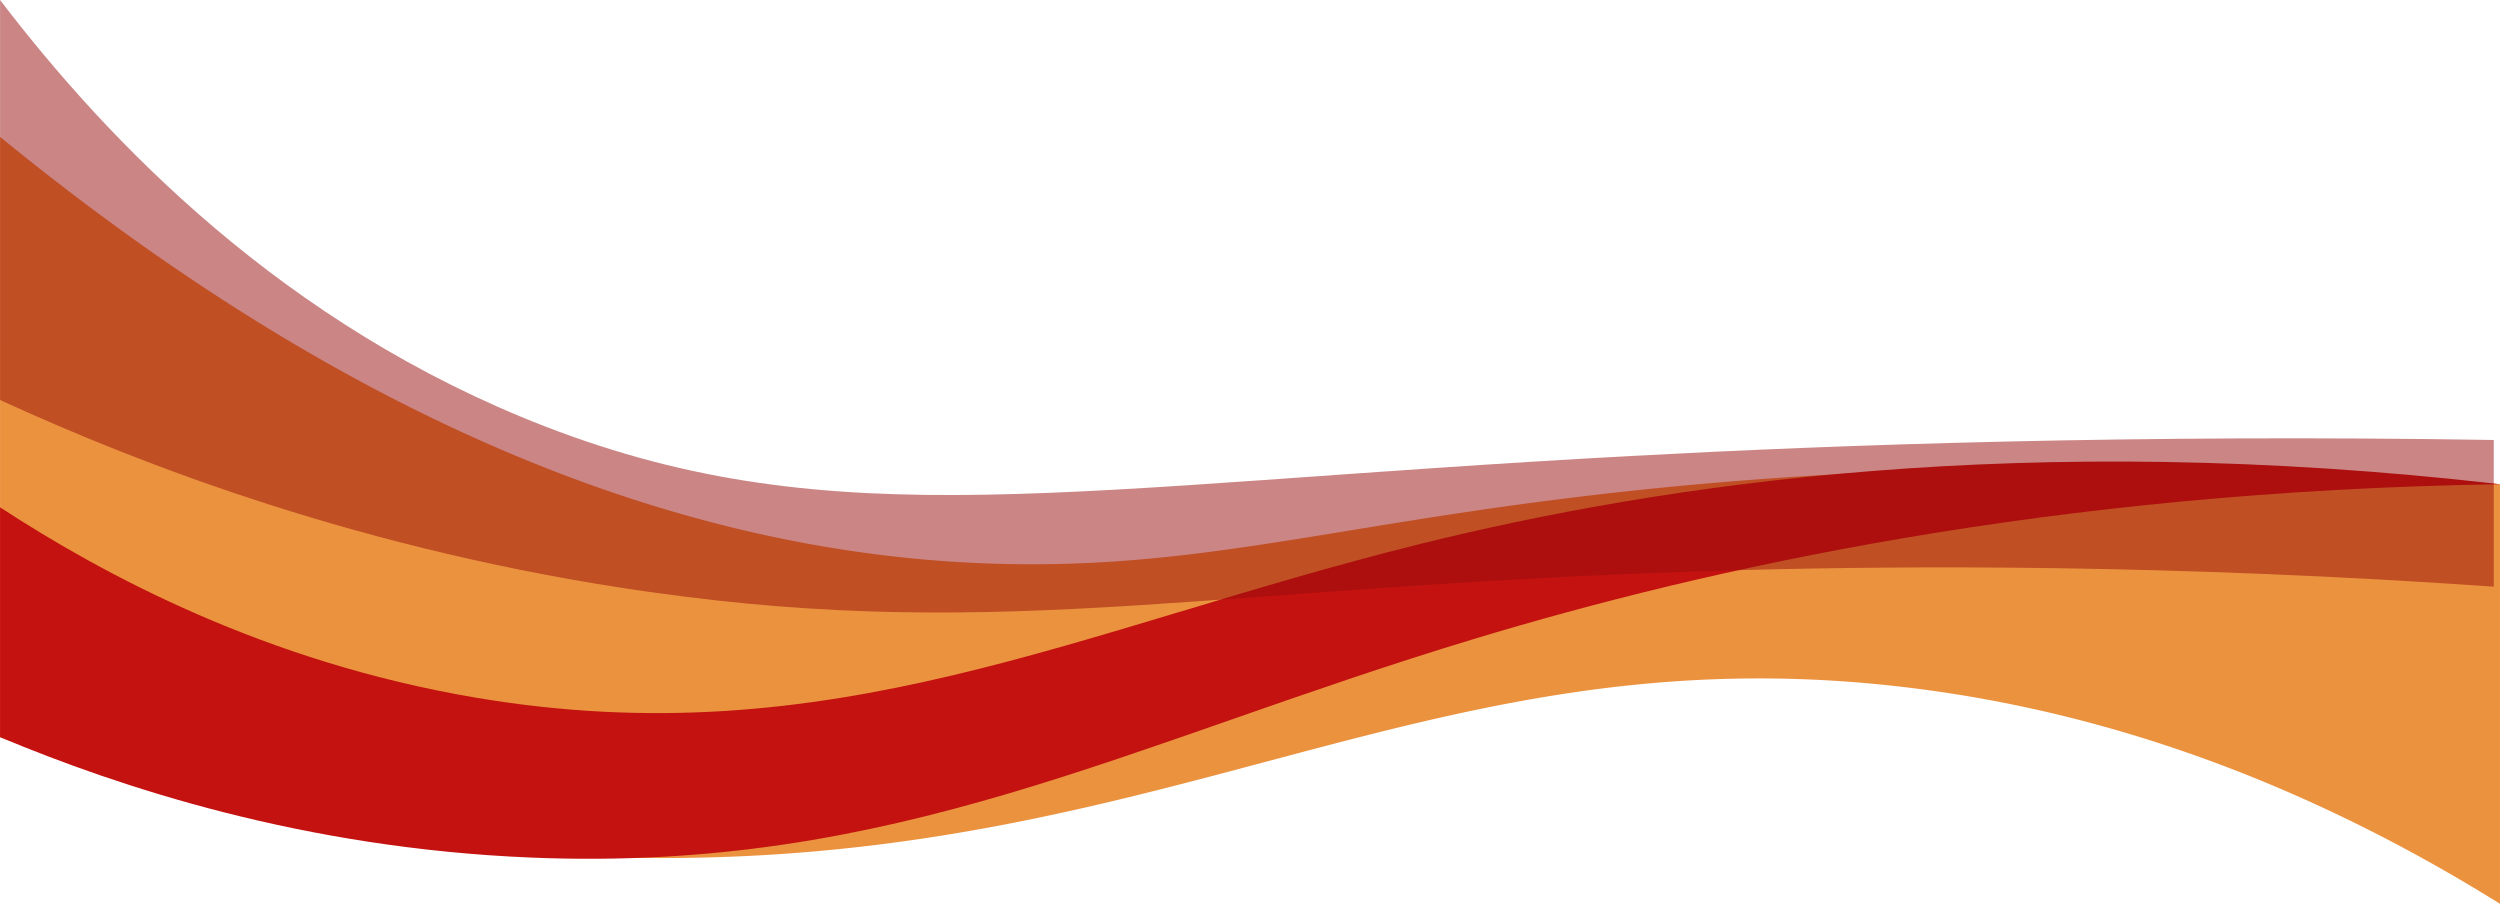
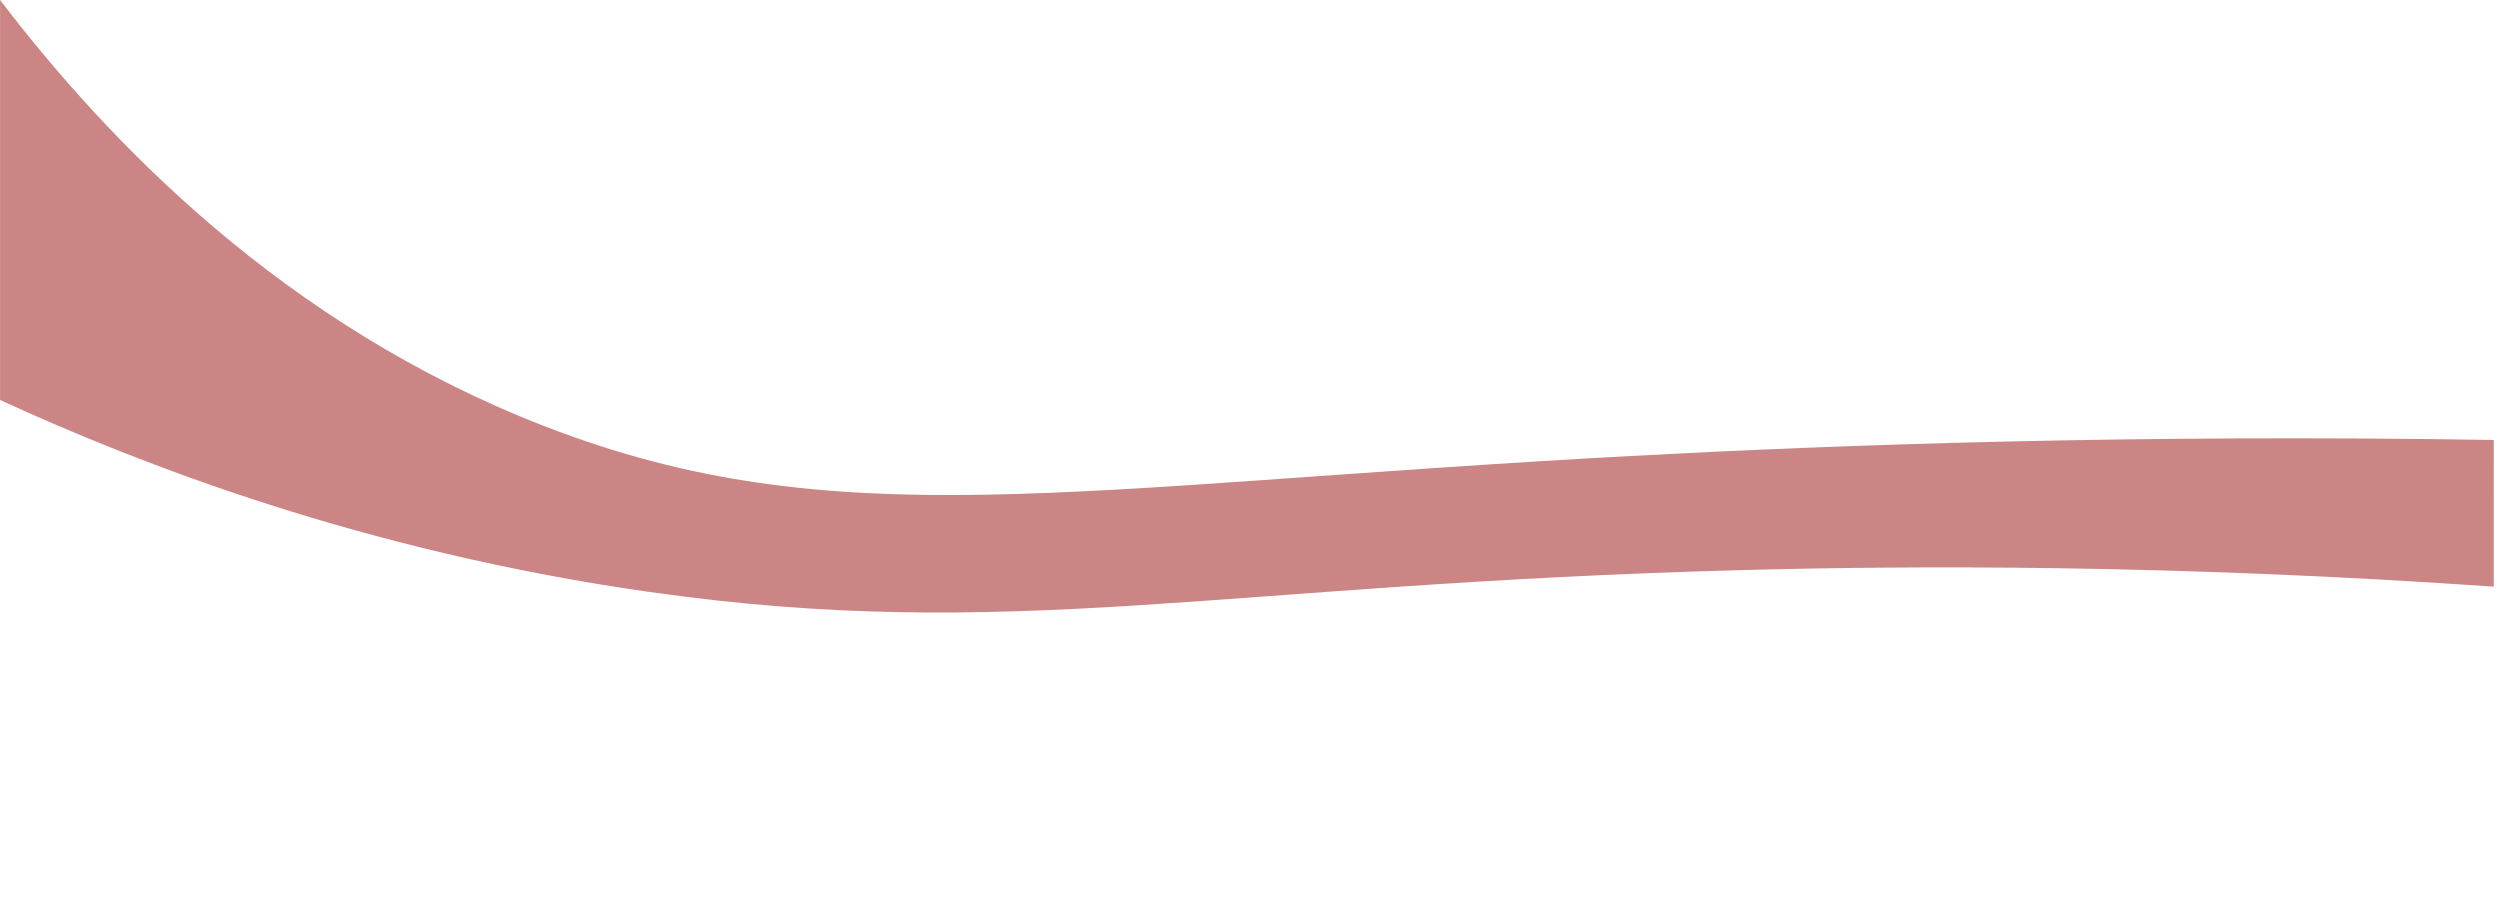
<svg xmlns="http://www.w3.org/2000/svg" data-name="Layer 1" fill="#000000" height="1449.7" preserveAspectRatio="xMidYMid meet" version="1" viewBox="-0.1 2486.9 4010.1 1449.7" width="4010.1" zoomAndPan="magnify">
  <g id="change1_1">
-     <path d="M0,2706.47C685.05,3266.09,1247,3390.15,1646,3392c376.93,1.7,620.15-105.43,1296.5-144.32a7373,7373,0,0,1,1067.47,16v672.95c-364.28-226.95-684.21-311.53-924-343.6-787.29-105.33-1201,289.71-2090.14,269.46-424-9.66-769.26-109.51-995.89-193.09Z" fill="#eb923f" />
-   </g>
+     </g>
  <g id="change2_1">
-     <path d="M0,3300.64c166.48,108.71,426,248.16,762.07,305.17,570.32,96.72,967.65-109.89,1511.29-245.23,395.52-98.47,976-184.64,1736.64-96.95-720.55,11-1271.92,135.07-1645.4,248.08-559.17,169.2-927.74,375.15-1514.14,350.73C486,3847.26,191.34,3749.32,0,3669.35Z" fill="#c31210" />
-   </g>
+     </g>
  <g id="change3_1">
    <path d="M0,2486.9v641.59c222.11,102,581.91,242.68,1042.09,308,578,82,910.22-12.29,1746.4-35,279.36-7.58,696.89-9.39,1211.51,26.41V3192.64c-578.35-9.39-1052.79,7.76-1383.89,25.67-903.44,48.86-1276.25,132.44-1740.83-47C454.28,3008.6,172.76,2712.91,0,2486.9Z" fill="#960d0b" opacity="0.5" />
  </g>
</svg>